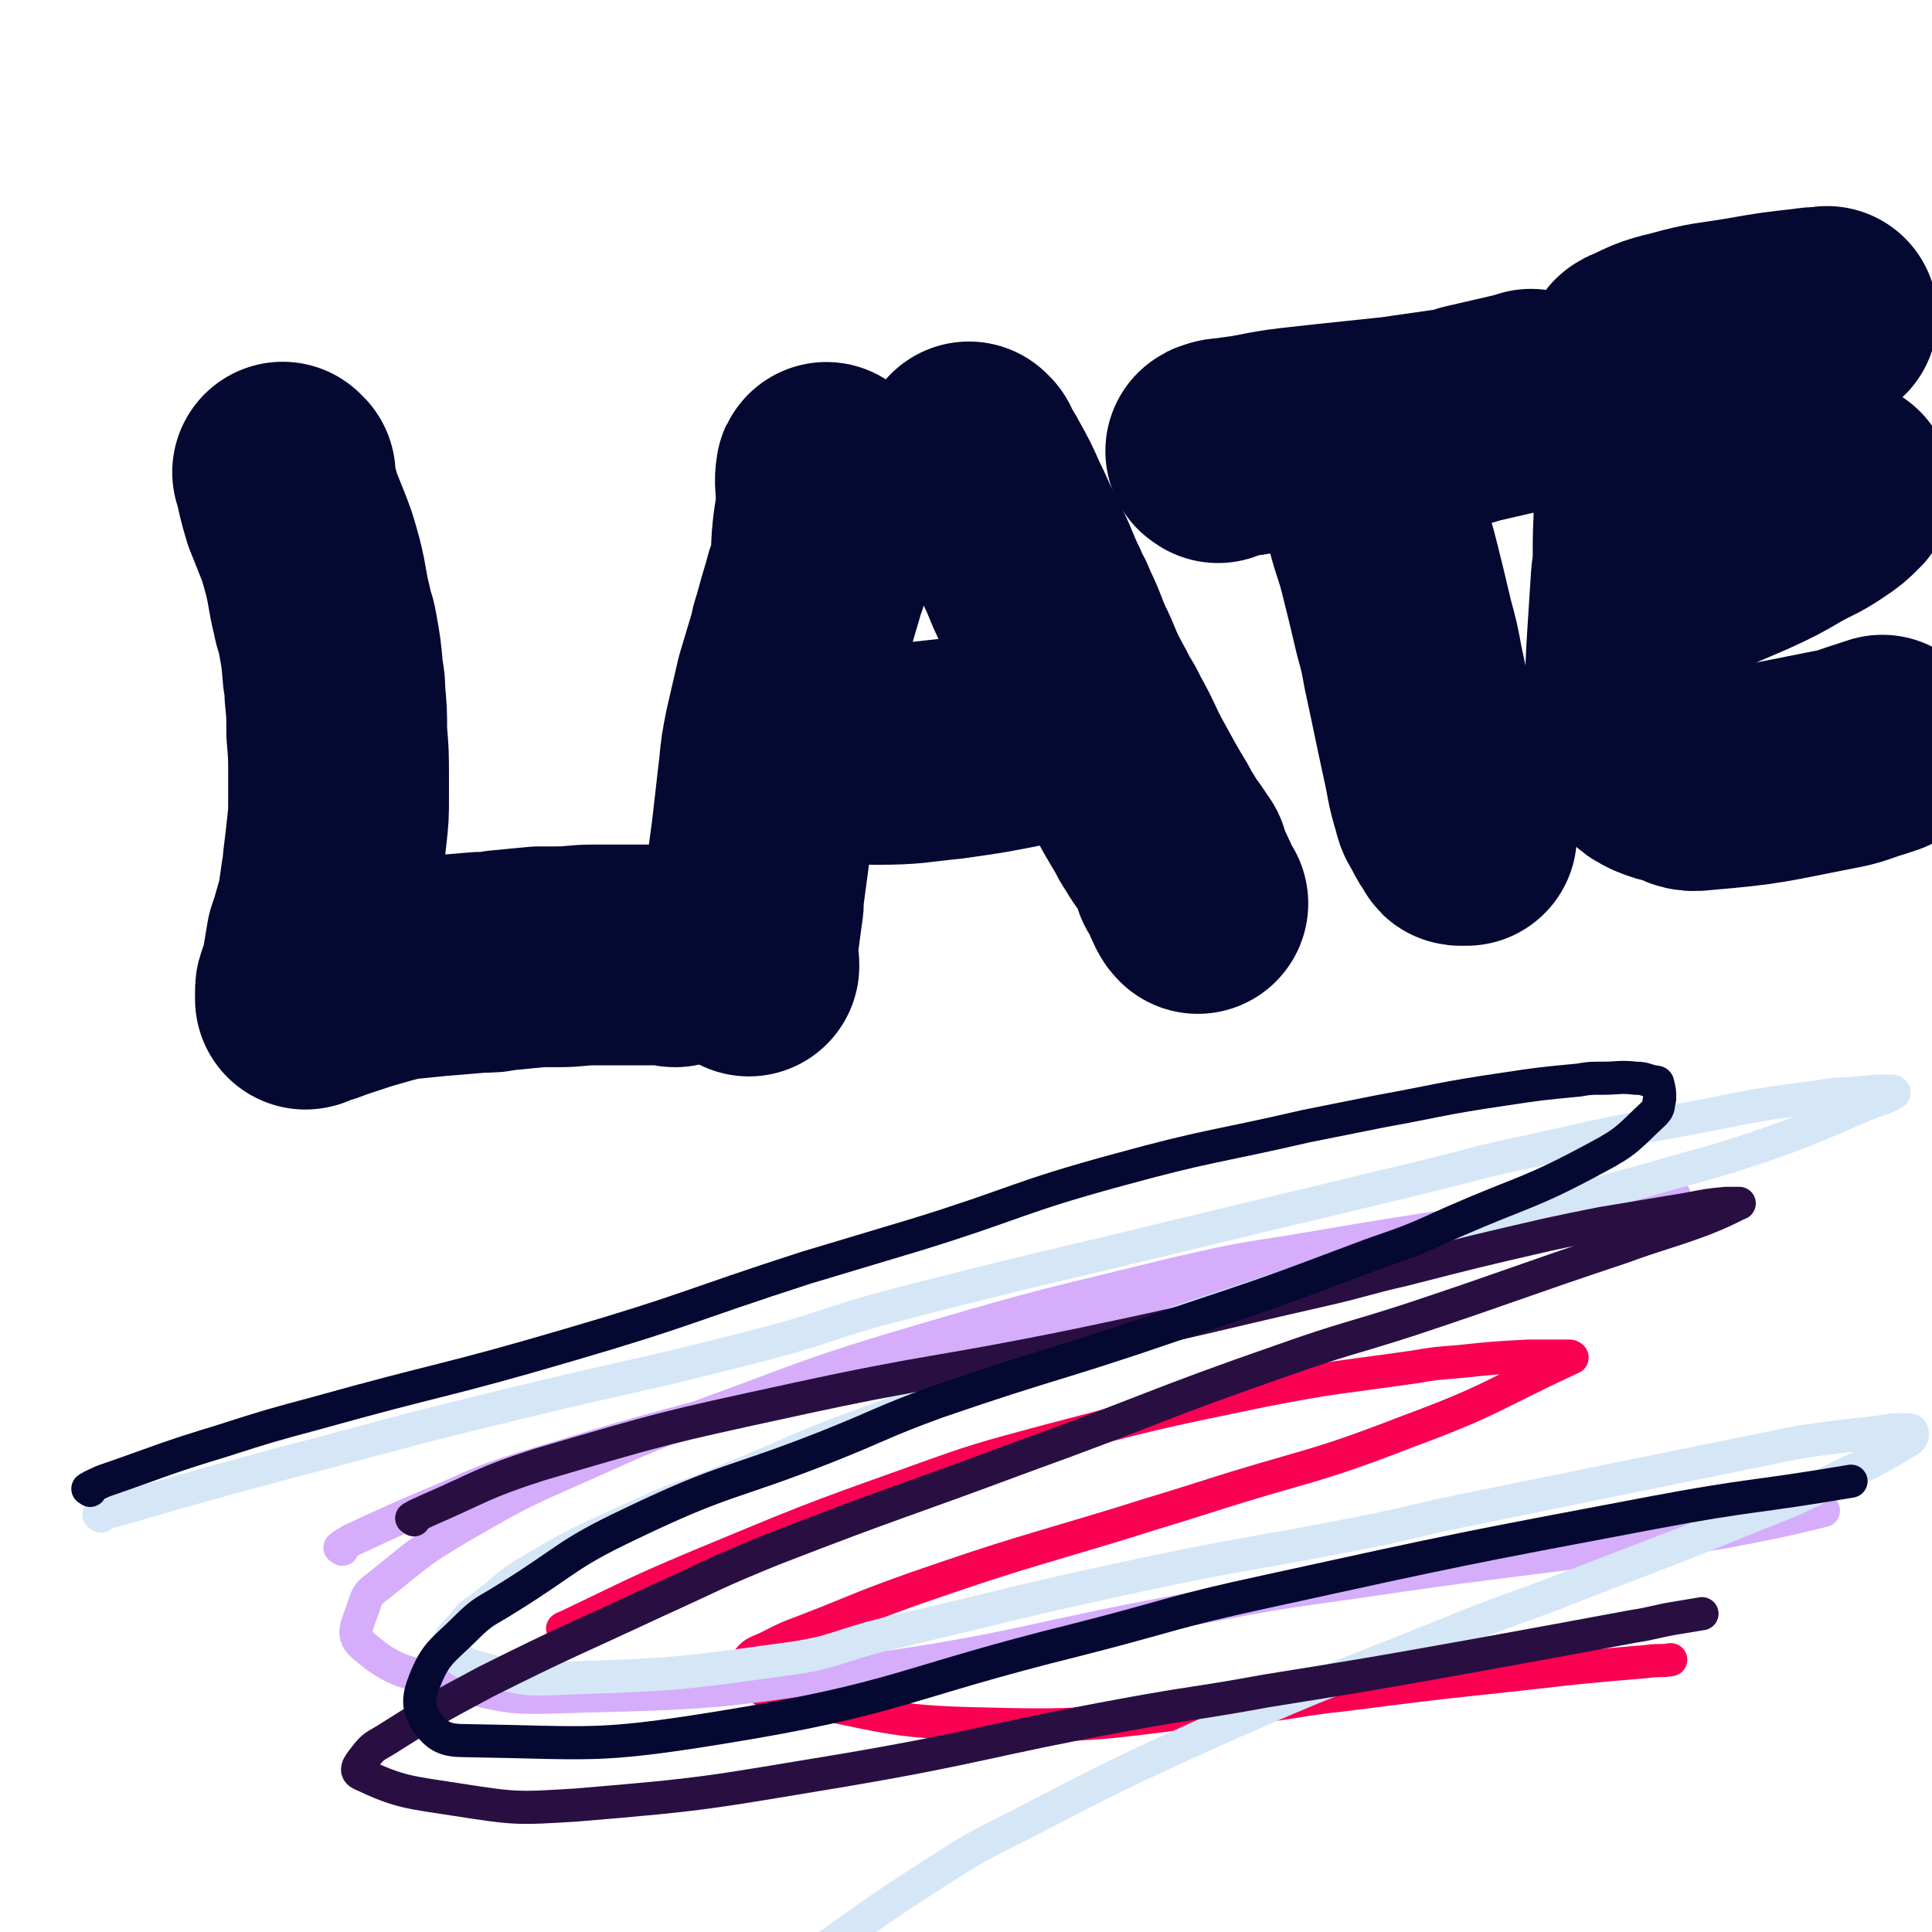
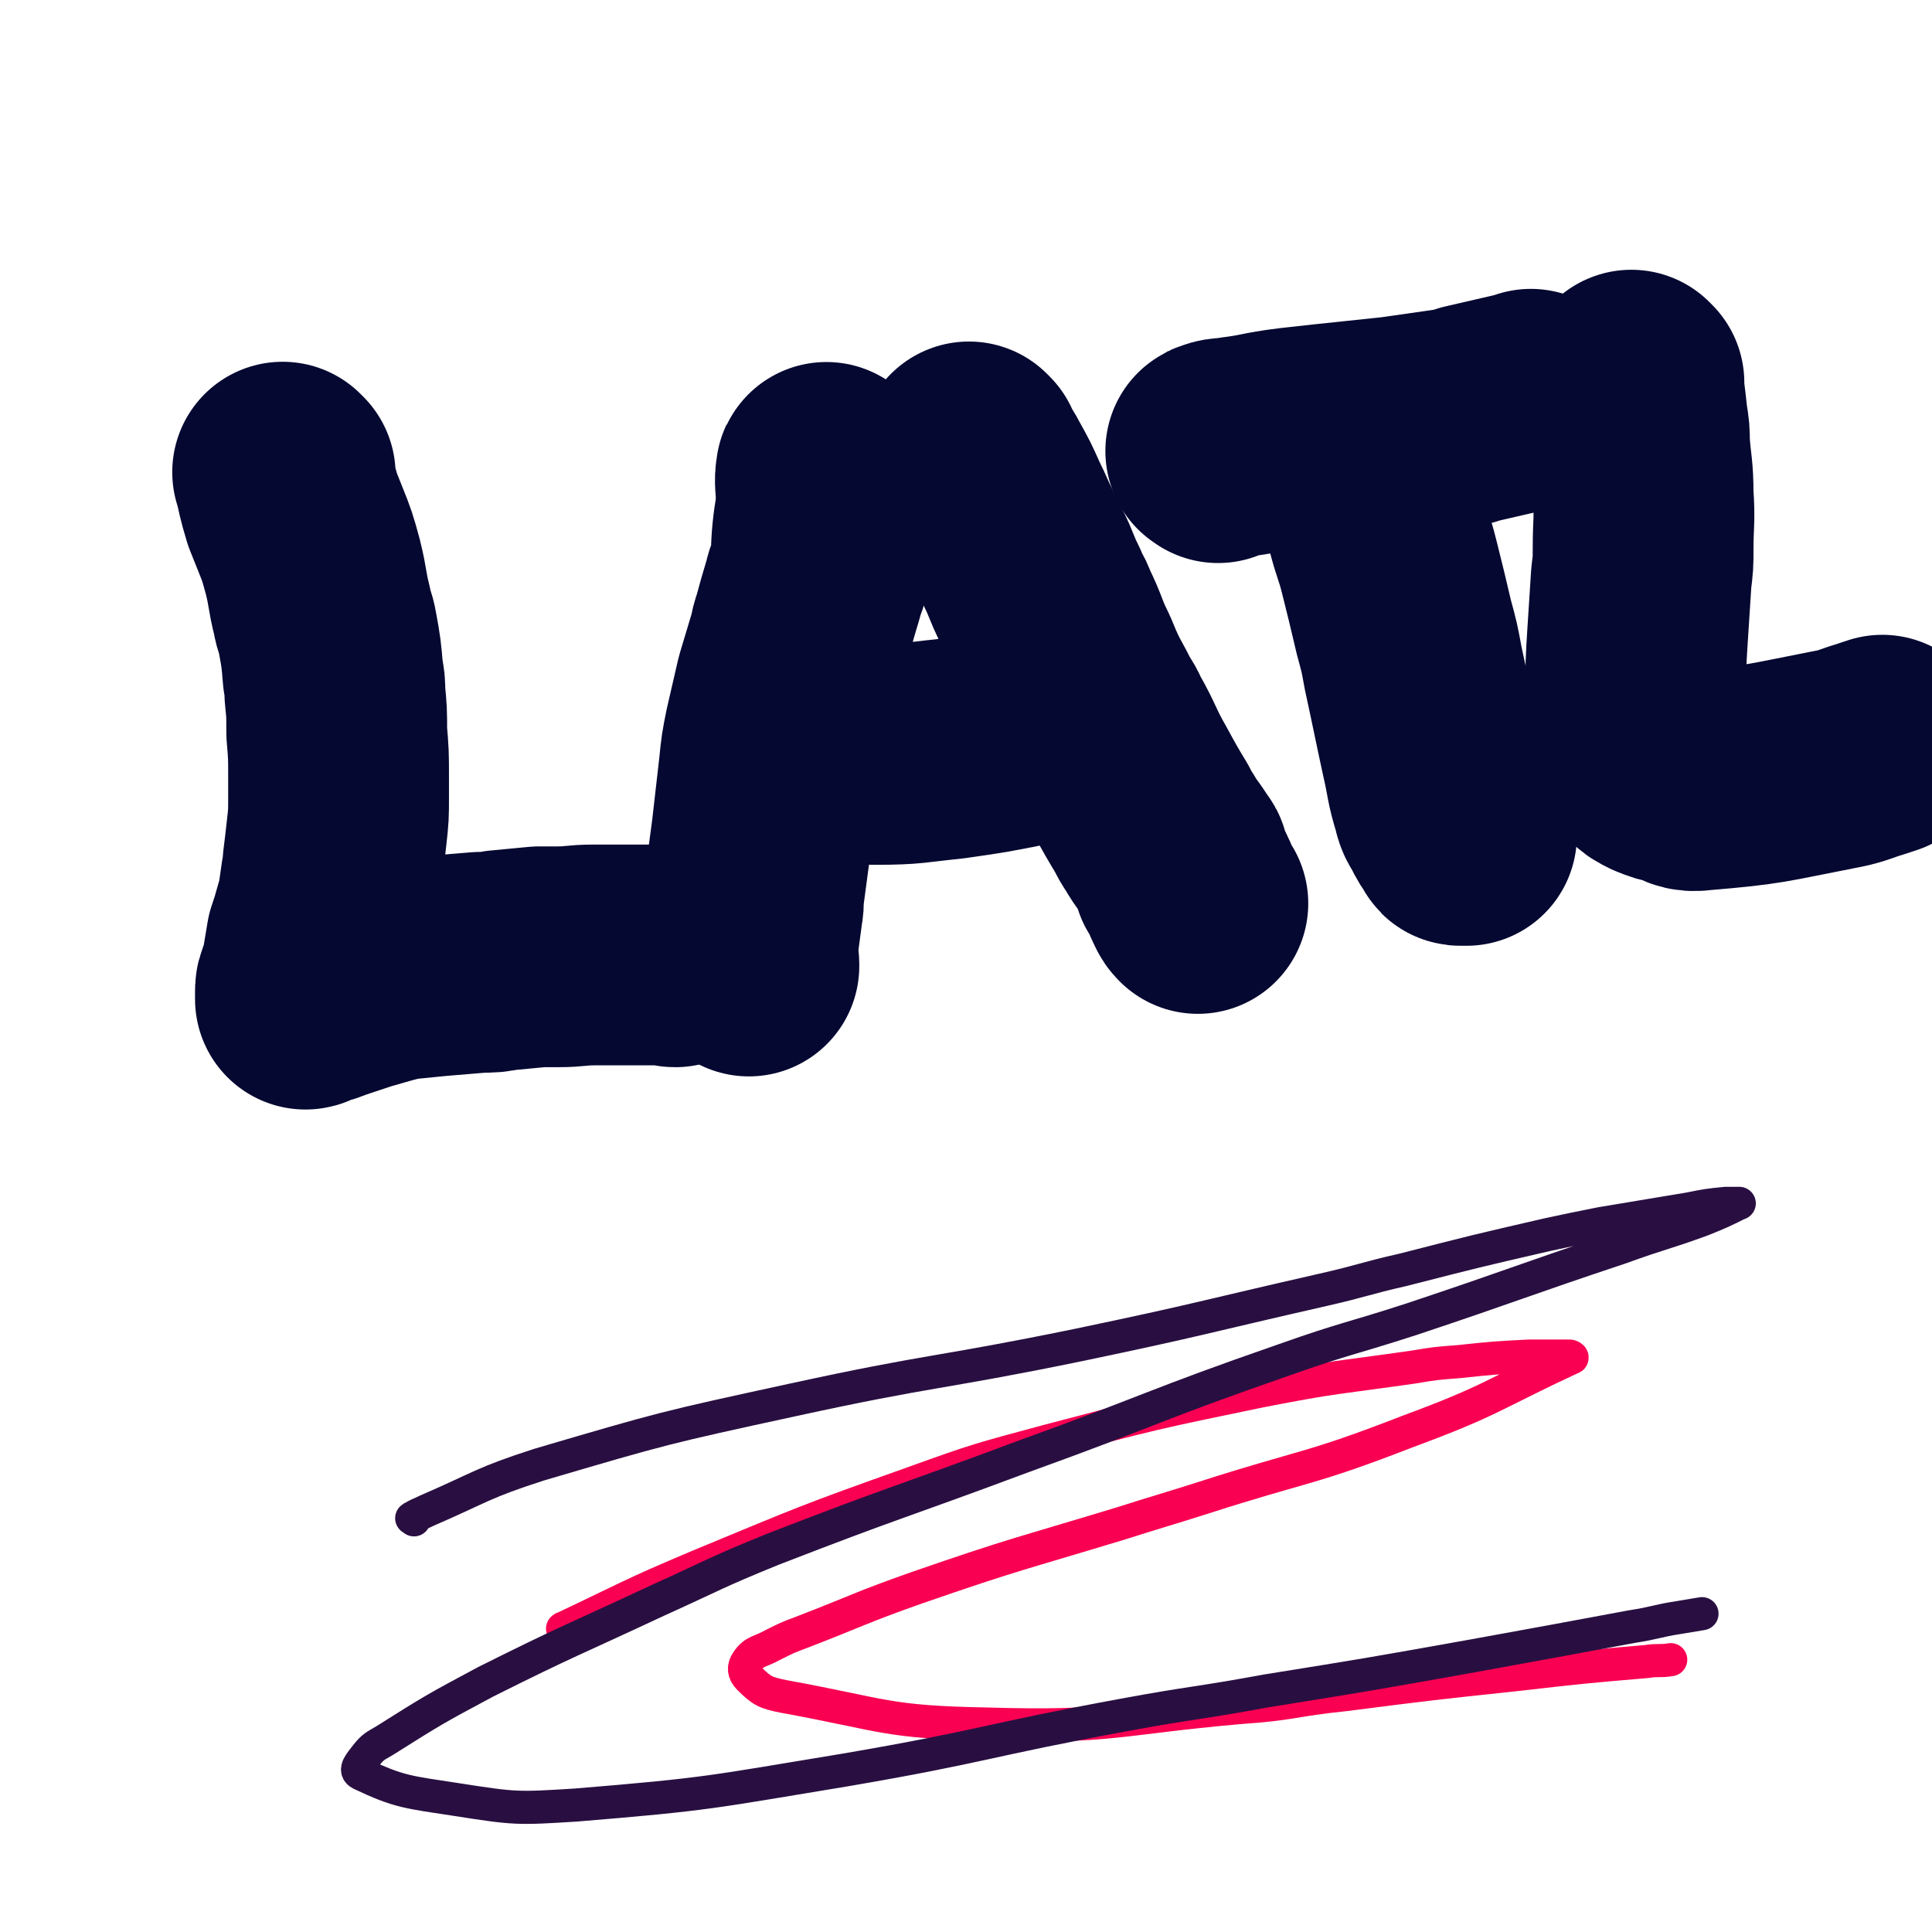
<svg xmlns="http://www.w3.org/2000/svg" viewBox="0 0 1050 1050" version="1.1">
  <g fill="none" stroke="#050831" stroke-width="120" stroke-linecap="round" stroke-linejoin="round">
    <path d="M155,258c-1,-1 -2,-2 -1,-1 2,9 2,10 5,20 2,5 2,5 4,10 4,10 4,10 7,21 3,12 2,12 5,24 1,6 2,6 3,12 2,11 2,11 3,23 1,5 1,5 1,10 1,10 1,10 1,21 1,12 1,12 1,24 0,5 0,6 0,11 0,10 0,10 -1,19 -1,9 -1,9 -2,17 0,4 0,4 -1,8 -1,7 -1,7 -2,14 -2,7 -2,7 -4,14 -1,3 -1,3 -2,6 -1,6 -1,6 -2,12 0,3 0,3 -1,5 0,2 0,2 -1,4 0,2 -1,1 -1,3 -1,2 -1,2 -1,4 0,0 0,1 0,1 0,1 0,1 0,2 0,1 0,1 0,1 1,0 1,-1 2,-1 4,-2 5,-1 9,-3 3,-1 3,-1 6,-2 6,-2 6,-2 12,-4 7,-2 7,-2 14,-4 4,-1 4,-1 8,-2 10,-1 10,-1 20,-2 12,-1 12,-1 24,-2 6,0 6,0 11,-1 11,-1 10,-1 21,-2 5,0 5,0 10,0 10,0 10,-1 20,-1 8,0 9,0 17,0 3,0 3,0 6,0 4,0 4,0 8,0 3,0 3,0 6,0 1,0 1,0 2,0 3,0 3,1 5,1 " />
    <path d="M450,258c-1,-1 -1,-2 -1,-1 -1,5 0,6 0,13 0,10 -1,10 -2,20 -1,10 0,10 -2,20 -1,5 -2,5 -3,10 -3,10 -3,10 -6,21 -2,5 -1,6 -3,11 -3,10 -3,10 -6,20 -3,13 -3,13 -6,26 -2,10 -2,10 -3,20 -2,17 -2,18 -4,35 -2,15 -2,15 -4,30 -1,5 0,6 -1,11 -1,8 -1,7 -2,15 -1,4 -1,4 -1,8 0,1 0,2 0,3 0,2 1,2 1,4 0,0 0,1 0,1 " />
    <path d="M528,247c-1,-1 -2,-2 -1,-1 2,5 4,6 7,12 5,9 5,9 9,18 4,8 4,9 8,17 2,5 3,5 5,10 5,10 4,10 9,20 2,6 3,5 5,11 6,12 5,13 11,25 5,12 5,12 11,23 3,7 4,6 7,13 8,14 7,15 15,29 6,11 6,11 12,21 2,4 2,4 4,7 3,5 3,5 6,9 2,3 2,3 4,6 1,1 1,2 1,3 1,3 1,3 2,6 1,2 1,1 2,3 2,4 2,5 4,9 1,2 1,2 2,3 " />
    <path d="M455,410c-1,-1 -2,-2 -1,-1 10,0 11,1 22,1 20,0 20,-1 40,-3 21,-3 21,-3 41,-7 8,-2 8,-2 16,-5 5,-1 5,-1 9,-3 " />
    <path d="M740,239c-1,-1 -2,-2 -1,-1 0,6 1,7 2,14 2,11 3,11 5,22 1,5 1,5 2,10 3,12 4,12 7,24 4,16 4,16 8,33 3,11 3,11 5,22 5,23 5,24 10,47 3,13 2,13 6,26 1,5 2,5 4,9 2,4 2,4 5,8 0,1 0,1 1,1 0,0 1,0 1,0 1,0 1,0 1,0 1,0 1,0 1,0 " />
    <path d="M662,246c-1,-1 -2,-1 -1,-1 4,-2 5,-1 10,-2 16,-2 15,-3 31,-5 9,-1 9,-1 18,-2 19,-2 19,-2 38,-4 14,-2 14,-2 28,-4 7,-1 7,-1 13,-3 13,-3 13,-3 26,-6 4,-1 4,-1 7,-2 " />
    <path d="M888,208c-1,-1 -2,-2 -1,-1 0,1 1,2 1,5 1,8 1,8 2,17 1,6 1,6 1,12 1,14 2,14 2,28 1,14 0,15 0,29 0,8 0,8 -1,16 -1,16 -1,15 -2,31 -1,16 -1,16 -1,33 0,7 0,8 0,15 0,5 0,5 1,10 0,2 0,2 1,4 1,3 1,4 3,6 3,3 3,3 7,5 5,2 5,2 10,3 6,2 6,4 13,3 36,-3 36,-4 72,-11 11,-2 11,-3 21,-6 3,-1 3,-1 6,-2 " />
-     <path d="M906,317c-1,-1 -2,-1 -1,-1 13,-6 14,-6 28,-12 7,-3 7,-3 14,-6 13,-6 13,-6 25,-13 9,-5 9,-4 18,-10 6,-4 6,-4 11,-9 " />
-     <path d="M889,195c-1,-1 -2,-1 -1,-1 11,-5 11,-6 24,-9 18,-5 18,-4 36,-7 17,-3 17,-3 35,-5 5,-1 5,0 10,-1 " />
  </g>
  <g fill="none" stroke="#F90052" stroke-width="18" stroke-linecap="round" stroke-linejoin="round">
    <path d="M307,886c-1,-1 -2,-1 -1,-1 36,-17 36,-18 74,-34 58,-24 57,-24 116,-45 36,-13 37,-13 74,-23 57,-15 57,-15 115,-27 41,-8 41,-7 83,-13 12,-2 12,-2 25,-3 19,-2 19,-2 38,-3 9,0 9,0 18,0 2,0 2,0 4,0 1,0 2,1 1,1 -43,20 -43,23 -89,40 -54,21 -55,18 -111,36 -22,7 -23,7 -45,14 -56,17 -56,16 -111,35 -31,11 -31,12 -62,24 -8,3 -8,3 -16,7 -7,4 -10,3 -14,9 -2,3 -2,6 1,9 7,7 9,8 19,10 55,10 55,14 111,15 68,2 69,-3 137,-9 29,-2 28,-4 57,-7 47,-6 47,-6 94,-11 35,-4 35,-4 70,-7 6,-1 7,0 13,-1 " />
  </g>
  <g fill="none" stroke="#D5ADFB" stroke-width="18" stroke-linecap="round" stroke-linejoin="round">
-     <path d="M186,842c-1,-1 -2,-1 -1,-1 2,-2 3,-2 6,-4 26,-12 26,-12 52,-23 20,-9 20,-9 41,-16 59,-18 59,-18 119,-34 90,-25 90,-26 181,-48 103,-24 104,-23 208,-44 20,-4 21,-3 41,-7 26,-5 26,-5 52,-10 11,-2 11,-2 22,-4 2,0 2,0 3,-1 0,0 0,0 0,0 -7,1 -7,1 -14,2 -43,6 -44,5 -87,11 -53,8 -53,8 -106,17 -32,5 -32,5 -63,12 -69,17 -69,16 -137,36 -61,18 -60,19 -120,41 -30,11 -30,11 -59,24 -38,17 -38,16 -74,37 -22,13 -22,14 -42,30 -6,5 -8,5 -10,12 -3,10 -8,16 -1,22 17,15 24,15 50,21 30,8 31,8 63,7 76,-2 77,-2 153,-13 94,-13 93,-18 187,-35 42,-8 42,-8 85,-14 74,-11 75,-10 149,-20 28,-4 28,-3 56,-8 26,-5 26,-5 51,-11 " />
-   </g>
+     </g>
  <g fill="none" stroke="#D5E6F7" stroke-width="18" stroke-linecap="round" stroke-linejoin="round">
-     <path d="M55,824c-1,-1 -2,-1 -1,-1 3,-2 4,-1 8,-2 25,-7 24,-7 49,-14 22,-6 22,-6 44,-12 58,-15 58,-16 116,-30 73,-18 73,-16 146,-35 34,-9 33,-11 67,-20 77,-20 77,-19 155,-38 66,-16 67,-16 133,-32 29,-7 29,-8 58,-14 49,-11 49,-11 98,-20 30,-6 30,-6 61,-10 10,-2 10,-1 21,-2 9,-1 9,-1 18,-1 1,0 2,1 1,1 -5,3 -6,3 -12,5 -31,13 -31,14 -63,25 -27,9 -27,8 -54,16 -57,16 -58,15 -115,32 -64,19 -64,20 -128,41 -25,8 -25,9 -50,17 -64,21 -65,18 -129,41 -45,16 -44,18 -89,36 -19,8 -19,6 -38,15 -30,14 -31,13 -60,30 -16,9 -15,11 -30,22 -4,3 -5,3 -8,7 -5,7 -11,9 -8,15 4,8 10,9 21,12 20,5 21,5 42,4 58,-2 59,-2 117,-10 31,-4 30,-8 61,-15 64,-15 64,-16 129,-30 65,-14 65,-12 130,-25 25,-5 25,-6 50,-11 83,-17 83,-17 167,-34 14,-3 14,-3 28,-5 16,-2 16,-2 33,-4 6,-1 6,-1 12,-1 2,0 4,0 4,1 1,2 0,4 -2,5 -21,13 -22,12 -44,23 -18,9 -18,9 -36,16 -56,23 -56,22 -112,44 -29,11 -29,10 -58,22 -62,25 -63,24 -124,51 -55,25 -55,25 -109,53 -24,12 -24,12 -46,26 -39,25 -38,26 -76,52 " />
-   </g>
+     </g>
  <g fill="none" stroke="#290F41" stroke-width="18" stroke-linecap="round" stroke-linejoin="round">
    <path d="M225,826c-1,-1 -2,-1 -1,-1 3,-2 4,-2 8,-4 30,-13 30,-15 61,-25 68,-20 68,-20 137,-35 78,-17 78,-14 156,-30 67,-14 67,-15 133,-30 22,-5 22,-6 44,-11 39,-10 39,-10 78,-19 14,-3 14,-3 29,-6 24,-4 24,-4 48,-8 10,-2 10,-2 20,-3 2,0 3,0 5,0 1,0 3,0 2,0 -8,4 -10,5 -20,9 -22,8 -22,7 -44,15 -57,19 -57,20 -114,39 -34,11 -35,10 -69,22 -72,25 -71,27 -143,53 -67,25 -68,24 -135,50 -32,13 -32,14 -63,28 -47,22 -47,21 -93,44 -28,15 -28,15 -55,32 -5,3 -6,3 -10,8 -3,4 -7,8 -3,10 21,10 26,10 52,14 32,5 33,5 65,3 73,-6 73,-7 146,-19 76,-13 76,-16 152,-30 38,-7 39,-6 77,-13 56,-9 56,-9 112,-19 44,-8 44,-8 87,-16 13,-2 13,-3 26,-5 6,-1 6,-1 12,-2 " />
  </g>
  <g fill="none" stroke="#050831" stroke-width="18" stroke-linecap="round" stroke-linejoin="round">
-     <path d="M49,810c-1,-1 -2,-1 -1,-1 3,-2 4,-2 8,-4 32,-11 32,-12 65,-22 25,-8 25,-8 51,-15 68,-19 69,-17 137,-37 65,-19 64,-21 129,-42 30,-9 30,-9 60,-18 55,-17 54,-20 109,-35 51,-14 51,-12 103,-24 20,-4 20,-4 40,-8 33,-6 33,-7 67,-12 20,-3 20,-3 41,-5 6,-1 6,-1 13,-1 9,0 9,-1 18,0 5,0 5,1 10,2 1,0 2,0 2,1 1,4 1,4 1,8 -1,4 0,5 -3,8 -14,13 -14,15 -31,24 -37,20 -39,18 -78,35 -22,10 -22,10 -45,18 -53,20 -53,20 -107,38 -64,22 -65,20 -129,42 -30,11 -29,12 -59,24 -53,21 -55,17 -107,42 -36,17 -34,20 -68,41 -11,7 -12,6 -22,16 -12,12 -16,13 -22,28 -4,10 -4,15 1,23 6,8 10,10 21,10 68,1 70,4 138,-7 99,-16 98,-24 195,-48 51,-13 51,-15 102,-26 105,-23 105,-23 211,-43 53,-10 54,-8 107,-17 " />
-   </g>
+     </g>
</svg>